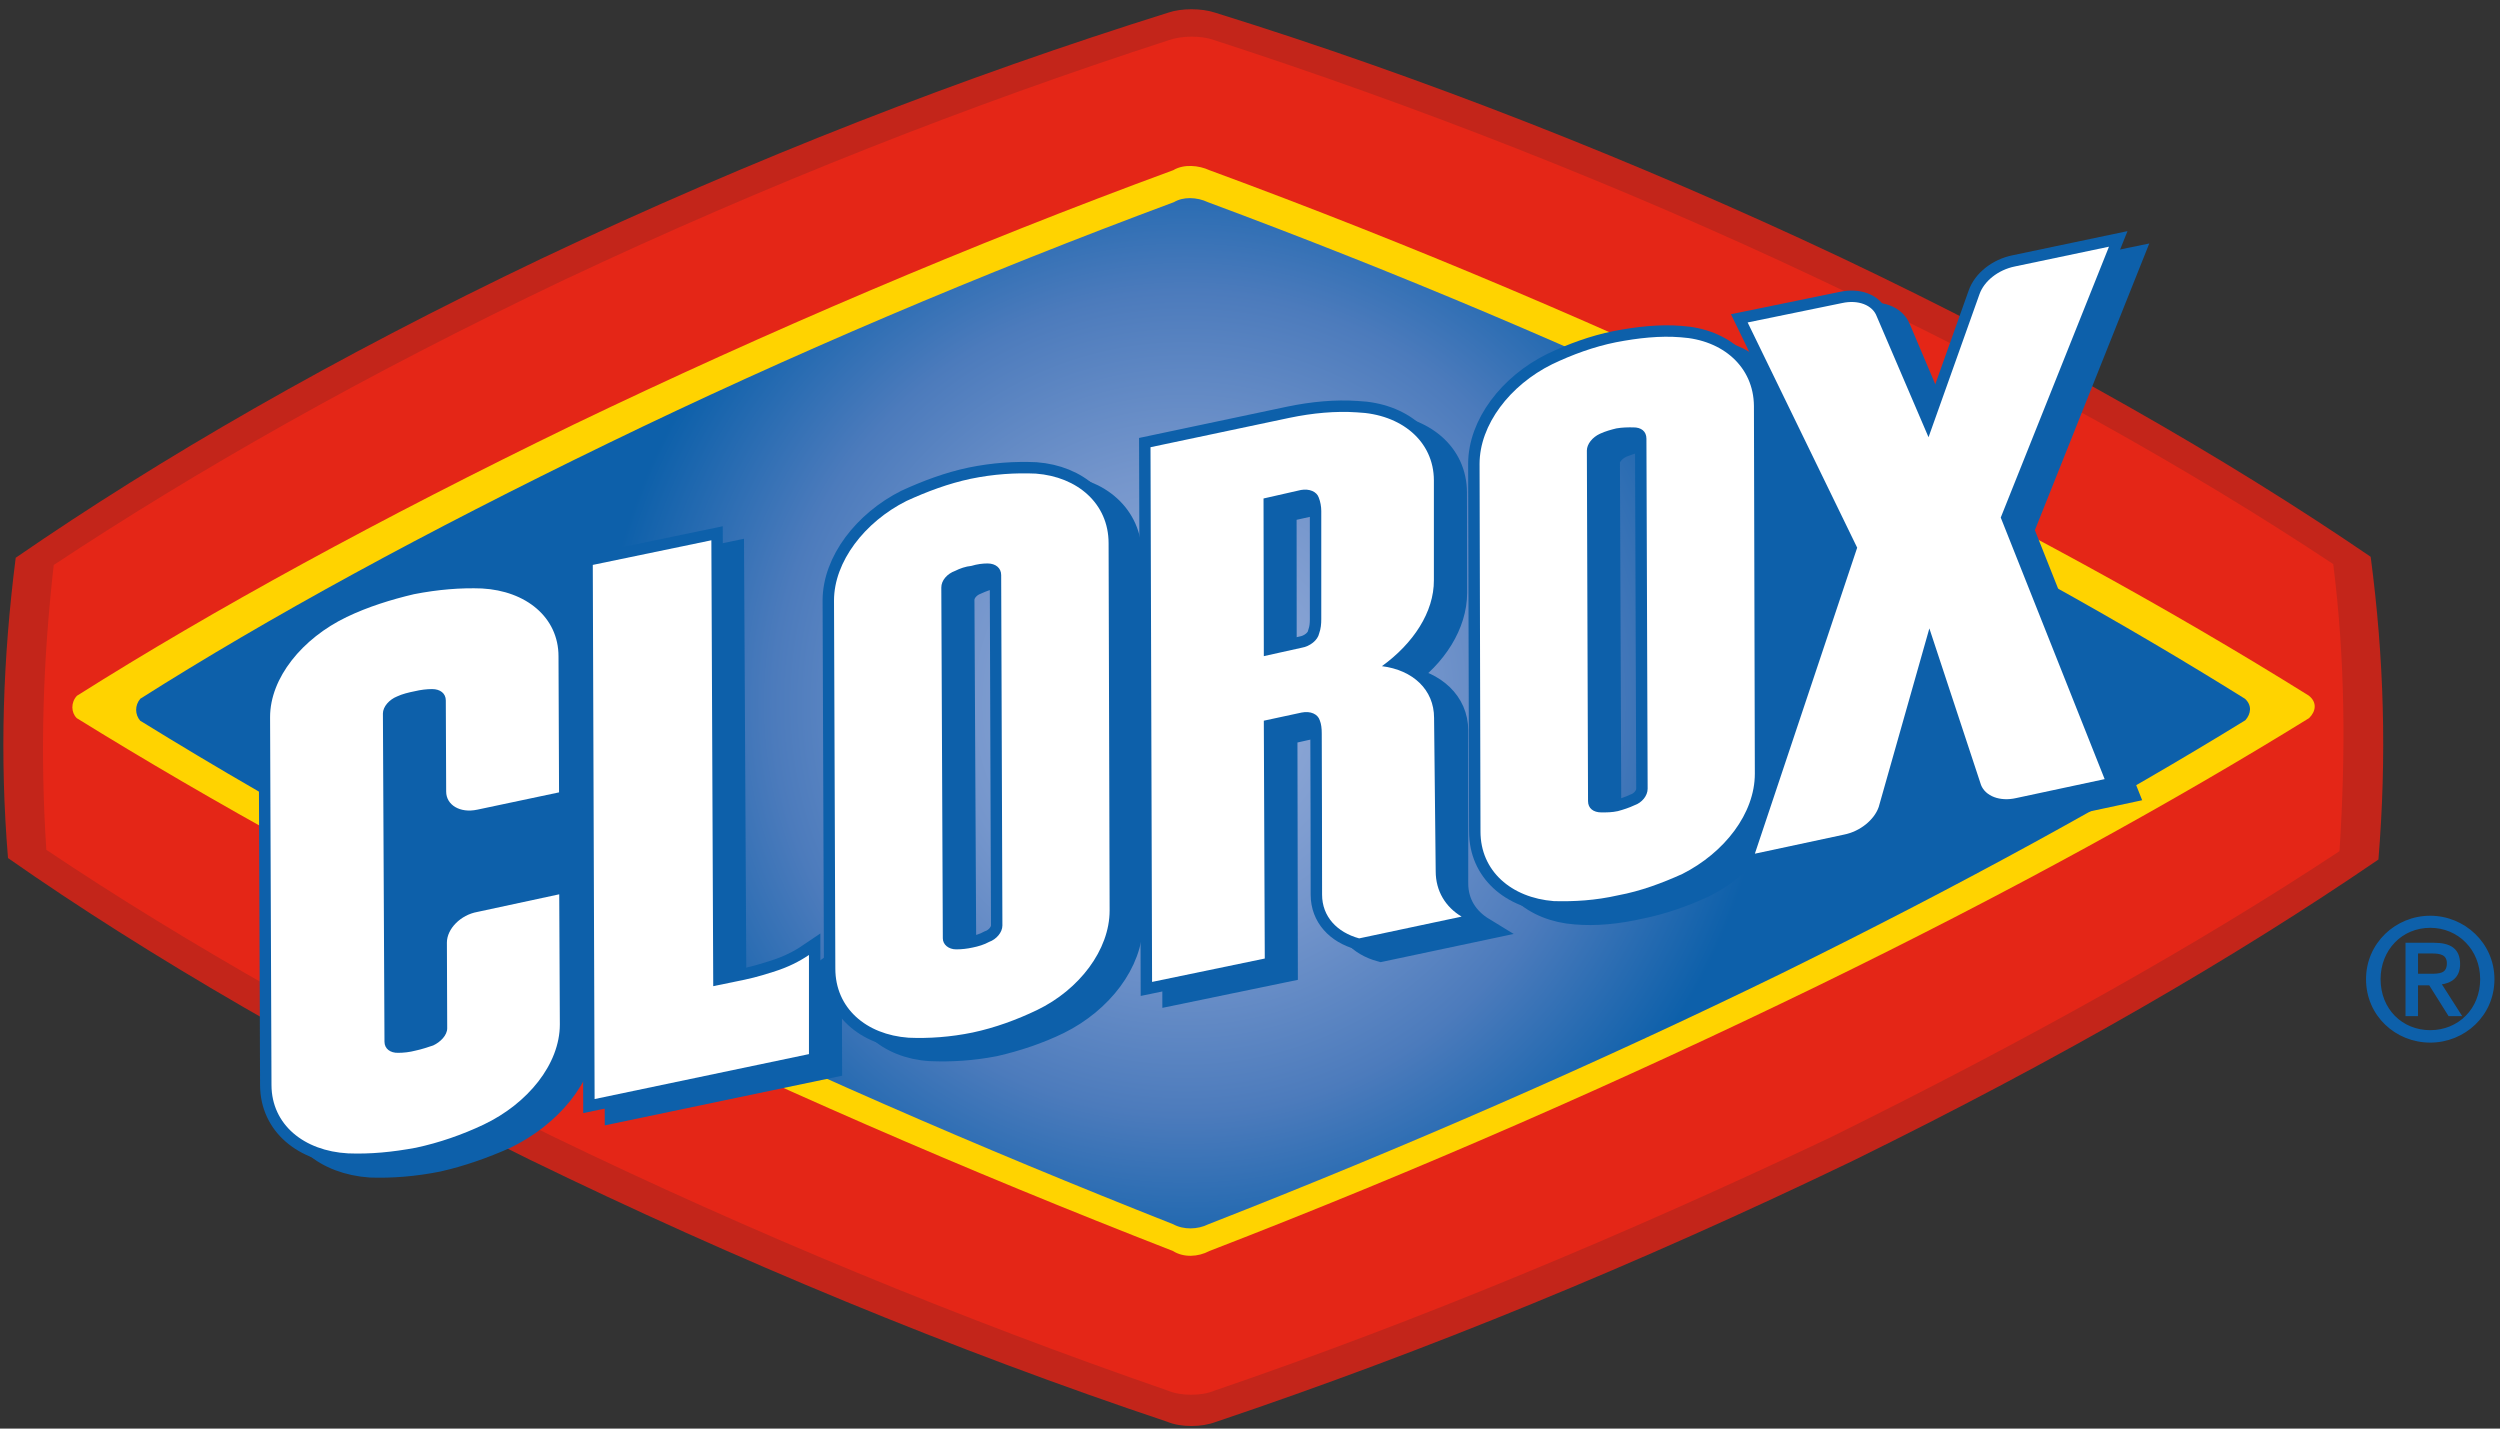
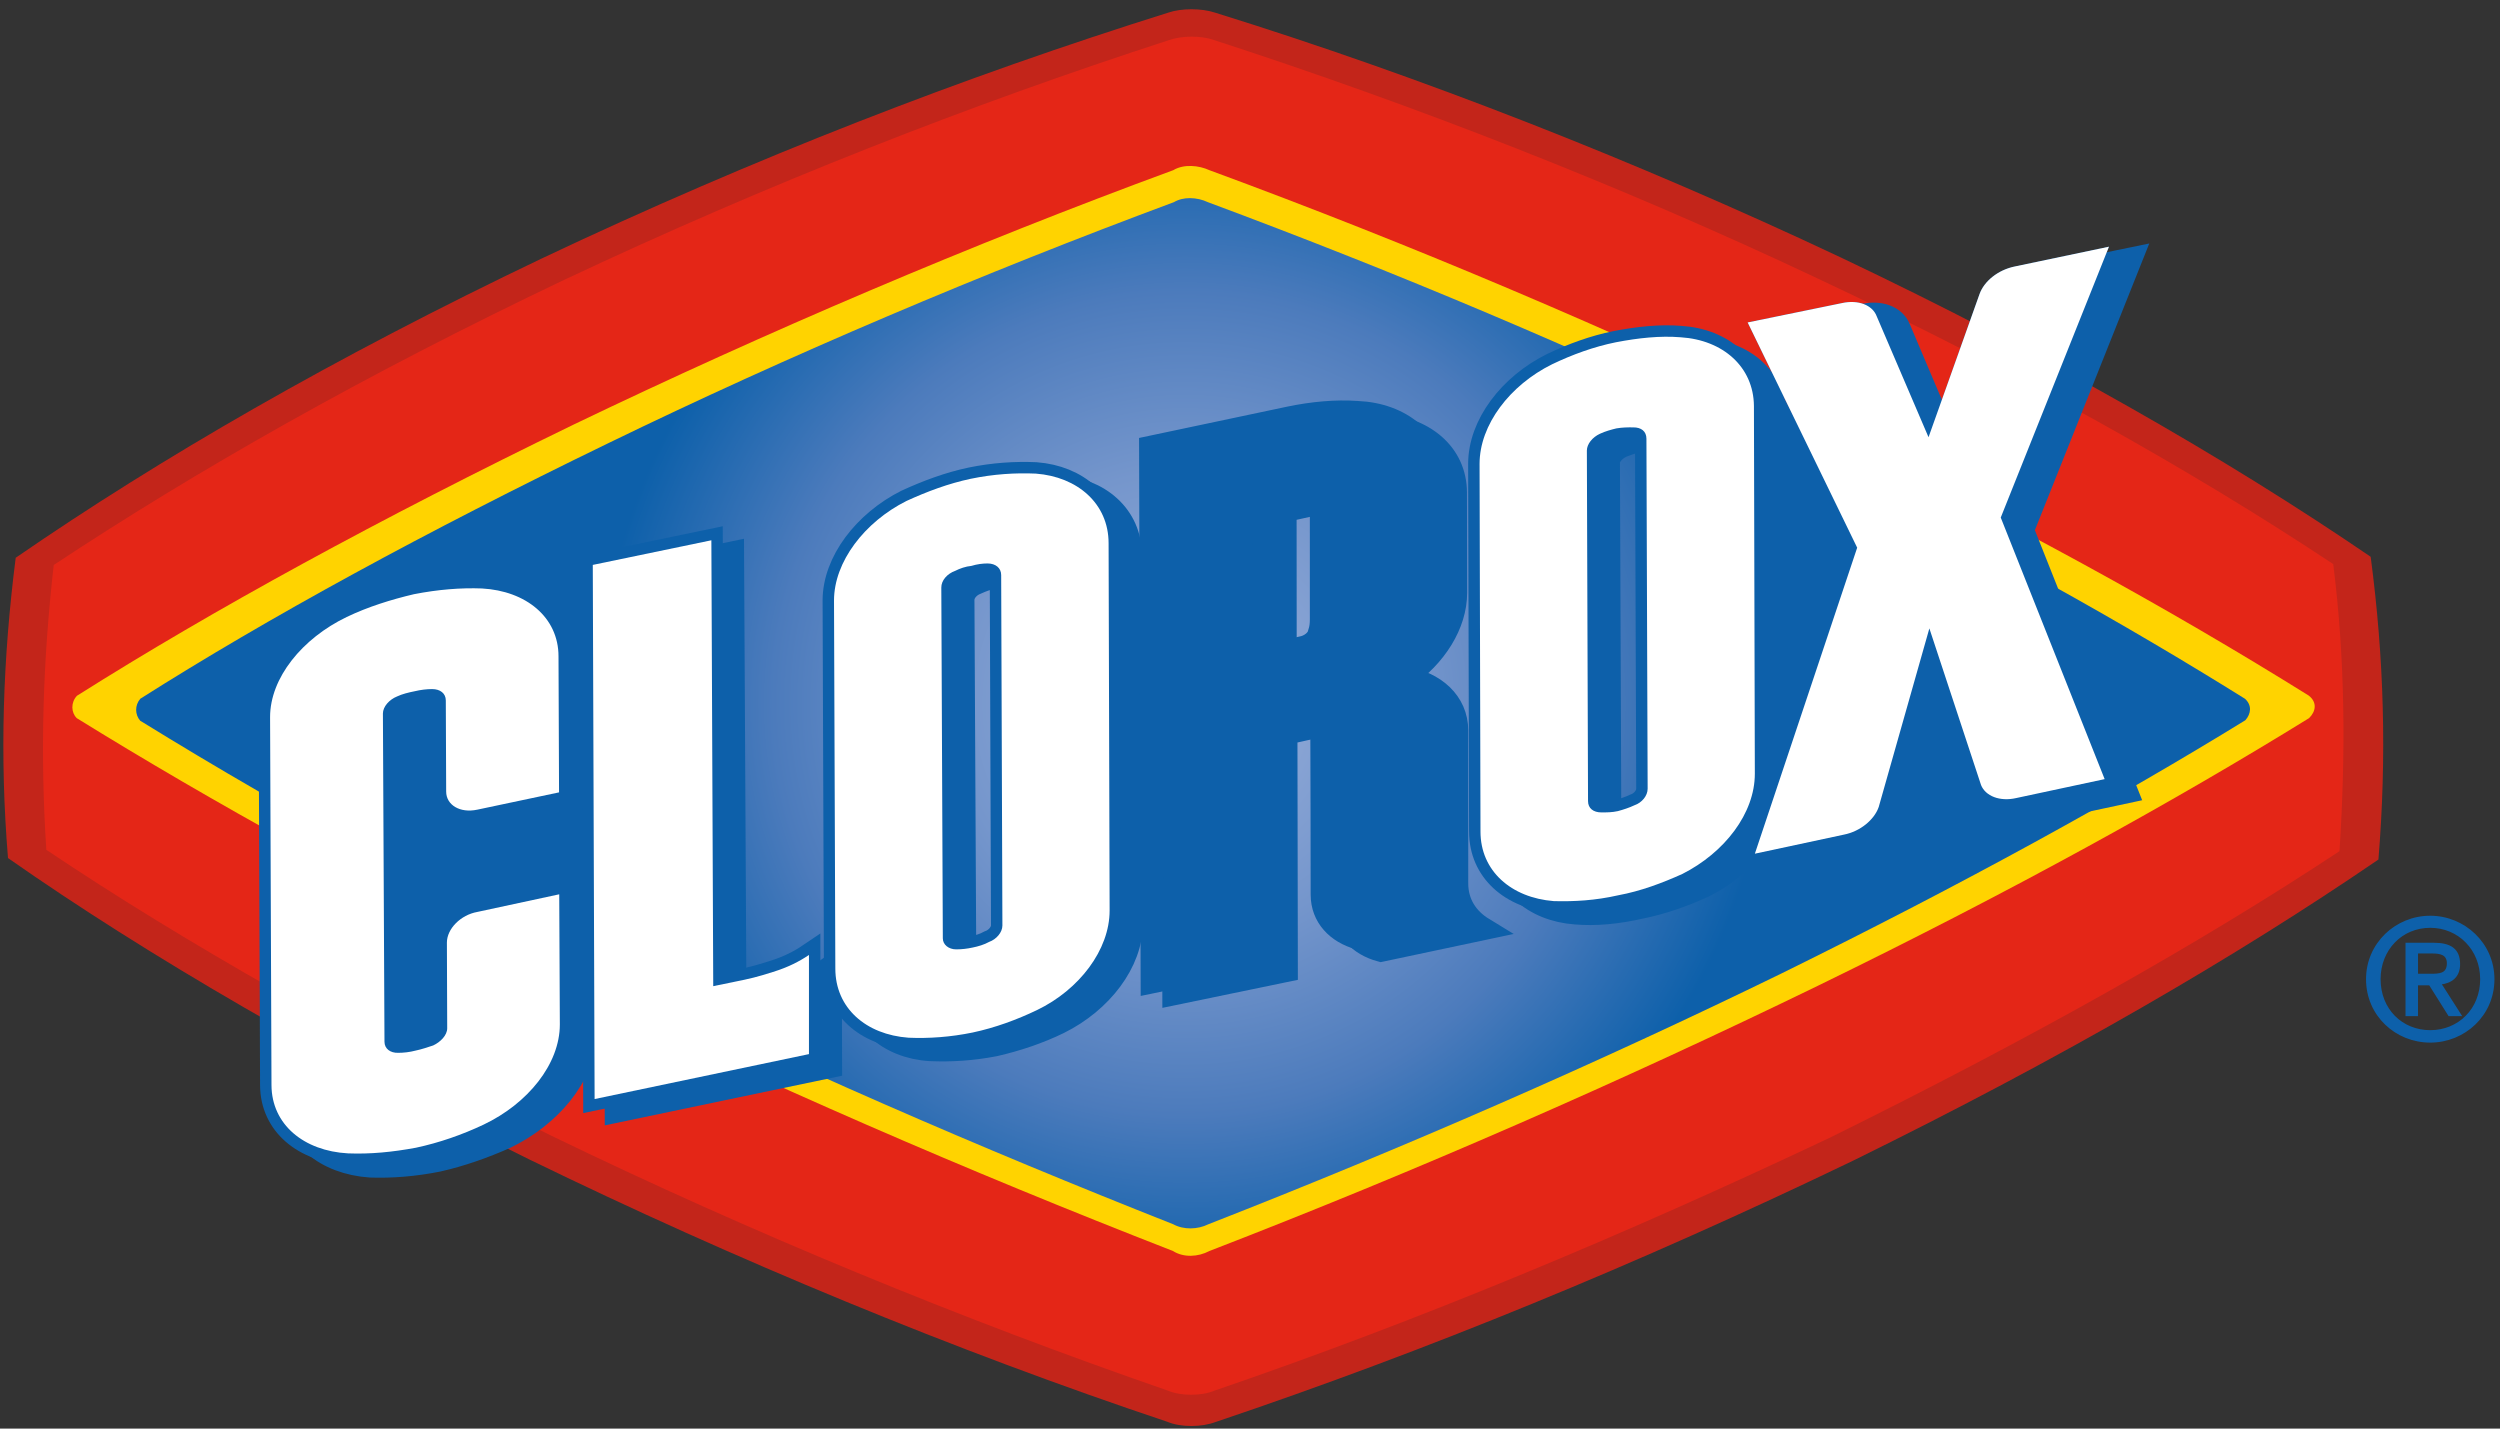
<svg xmlns="http://www.w3.org/2000/svg" xmlns:xlink="http://www.w3.org/1999/xlink" version="1.1" id="Capa_1" x="0px" y="0px" width="1422.894px" height="813.082px" viewBox="158.5 117.832 1422.894 813.082" xml:space="preserve">
  <rect x="158.5" y="117.832" width="1422.894" height="813.082" fill="#333333" stroke="none" />
  <g>
    <g>
      <defs>
        <rect id="SVGID_1_" x="0" width="1676" height="1089.109" />
      </defs>
      <clipPath id="SVGID_2_">
        <use xlink:href="#SVGID_1_" overflow="visible" />
      </clipPath>
      <path clip-path="url(#SVGID_2_)" fill="#C3251A" d="M1507.785,434.734c-82.174-56.16-184.187-114.602-301.871-170.507    c-117.1-55.197-238.998-102.879-355.86-139.202c-7.732-2.572-19.122-2.572-26.651,0    c-116.206,36.437-235.34,82.526-356.339,139.817c-118.655,56.616-217.638,113.941-299.629,170.447    c-7.278,57.404-9.18,112.635-4.384,170.908c78.509,54.969,178.863,113.426,296.482,171.43    c117.55,57.263,242.139,108.854,363.18,149.363c8.046,3.377,19.814,3.162,27.723,0.158    c119.066-40.086,240.557-89.859,362.865-148.762c119.558-58.765,217.837-115.923,298.896-171.351    C1516.975,548.485,1515.459,492.754,1507.785,434.734" />
    </g>
    <g>
      <defs>
        <rect id="SVGID_3_" x="0" width="1676" height="1089.109" />
      </defs>
      <clipPath id="SVGID_4_">
        <use xlink:href="#SVGID_3_" overflow="visible" />
      </clipPath>
      <path clip-path="url(#SVGID_4_)" fill="#E42617" d="M1486.485,438.896c-80.717-53.568-179.383-108.943-292.894-162.299    c-113.035-53.454-230.752-99.176-344.162-135.983c-7.108-2.585-18.322-2.585-25.891,0.139    c-112.957,36.668-227.922,81.706-344.115,136.44c-114.416,54.506-209.461,108.711-290.34,162.2    c-6.146,54.487-7.845,106.463-4.217,162.118c77.577,52.056,173.994,106.944,287.613,162.804    C585.712,819.202,705.403,868.55,823.127,909.29c7.419,3.16,19.193,3.16,26.549,0.056    c115.963-39.698,232.372-88.168,350.406-144.037c115.06-56.853,210.272-110.396,289.964-163.025    C1493.625,546.356,1493.315,493.611,1486.485,438.896" />
    </g>
    <g>
      <defs>
        <rect id="SVGID_5_" x="0" width="1676" height="1089.109" />
      </defs>
      <clipPath id="SVGID_6_">
        <use xlink:href="#SVGID_5_" overflow="visible" />
      </clipPath>
      <path clip-path="url(#SVGID_6_)" fill="#FFD300" d="M202.164,526.561c-3.209-3.181-3.45-8.936,0.136-12.73    c77.41-48.891,172.026-100.618,282.3-154.167c109.783-52.739,225.982-102.417,341.673-144.974c6.038-3.628,14.629-2.744,20.566,0    c114.724,42.25,227.718,90.16,341.919,144.78c112.266,53.743,204.923,105.088,283.809,154.281    c4.936,3.875,3.973,9.095,0.146,12.811c-76.168,47.068-168.992,98.471-279.703,152.398    c-110.58,53.78-227.825,105.186-346.17,150.887c-6.412,3.42-14.699,3.854-20.743,0    c-117.202-45.662-232.442-95.625-345.715-150.887C368.497,623.839,278.595,573.837,202.164,526.561" />
    </g>
  </g>
  <g>
    <g>
      <defs>
        <path id="SVGID_7_" d="M826.644,232.89c-109.121,40.581-218.627,87-322.057,137.249     c-104.05,50.476-193.396,99.191-266.24,145.391c-3.174,3.741-3.08,8.996-0.069,12.491c42.73,26.388,90.001,53.895,143.475,82.644     l-0.175,107.27c0,5.077,36.941,1.688,36.941-10.855l1.036-43.308c1.52-14.307,5.321-21.785,16.264-24.589     c20.913,10.552,42.291,21.369,64.661,32.487c107.021,52.324,215.728,99.475,325.792,142.963c5.868,3.226,13.914,3.029,19.951,0     c111.408-43.568,222.015-91.898,326.167-142.729c104.3-51.366,192.096-99.849,264.075-144.153     c3.213-3.646,3.897-8.479-0.241-12.221c-68.456-42.706-147.62-87.242-241.809-133.294c-1.1-0.402-29.444-55.082-29.444-55.082     l3.662,42.693c-1.554-0.84-3.111-1.534-4.419-2.012c-106.058-50.977-211.563-95.242-318.267-134.945     c-2.999-1.434-6.622-2.295-10.207-2.295C832.519,230.595,829.325,231.291,826.644,232.89" />
      </defs>
      <clipPath id="SVGID_8_">
        <use xlink:href="#SVGID_7_" overflow="visible" />
      </clipPath>
      <radialGradient id="SVGID_9_" cx="539.309" cy="-124.385" r="1" gradientTransform="matrix(446.867 0 0 446.867 -240168.094 56101.363)" gradientUnits="userSpaceOnUse">
        <stop offset="0" style="stop-color:#95AED9" />
        <stop offset="0.113" style="stop-color:#8DA7D6" />
        <stop offset="0.294" style="stop-color:#7596CC" />
        <stop offset="0.521" style="stop-color:#4C7BBC" />
        <stop offset="0.742" style="stop-color:#0D60AA" />
        <stop offset="1" style="stop-color:#0D60AA" />
      </radialGradient>
      <rect x="235.173" y="230.595" clip-path="url(#SVGID_8_)" fill="url(#SVGID_9_)" width="1205.189" height="587.263" />
    </g>
  </g>
  <g>
    <g>
      <defs>
        <polyline id="SVGID_10_" points="1676,1089.109 0,1089.109 0,0 1676,0    " />
      </defs>
      <clipPath id="SVGID_11_">
        <use xlink:href="#SVGID_10_" overflow="visible" />
      </clipPath>
      <path clip-path="url(#SVGID_11_)" fill="#0D60AA" d="M425.25,710.302c0,3.582-3.241,7.631-7.733,9.32    c-3.104,1.616-6.491,2.604-9.7,3.389c-3.902,0.754-7.107,1.257-10.216,1.257c-4.563,0.149-8.151-2.655-8.151-6.486l-0.275-186.902    c0-3.802,3.487-7.885,7.834-9.665c3.01-1.191,6.387-2.398,9.666-3.321c3.836-0.303,7.01-0.918,10.327-0.689    c4.313-0.229,7.875,2.262,7.875,6.177v51.823c0,7.746,7.938,12.389,17.807,10.319l46.604-9.979l-0.41-77.08    c-0.067-22.305-18.333-37.381-43.568-38.859c-12.149-0.323-25.201,0.595-38.635,3.627c-13.29,2.993-26.304,7.176-38.667,12.737    c-25.094,11.946-43.324,34.828-43.115,57.308l0.308,209.071c0,22.396,18.643,37.381,44.056,39.197    c12.044,0.406,24.857-0.551,38.562-3.293c13.258-3.01,26.063-7.578,38.214-12.945c25.239-12.145,44.917-35.182,44.917-57.649    l-0.212-73.839l-48.053,9.889c-9.773,1.882-17.433,9.98-17.433,17.646V710.302z" />
    </g>
    <g>
      <defs>
        <polyline id="SVGID_12_" points="1676,1089.109 0,1089.109 0,0 1676,0    " />
      </defs>
      <clipPath id="SVGID_13_">
        <use xlink:href="#SVGID_12_" overflow="visible" />
      </clipPath>
      <path clip-path="url(#SVGID_13_)" fill="none" stroke="#0D60AA" stroke-width="13" d="M425.25,710.302    c0,3.582-3.241,7.631-7.733,9.32c-3.104,1.616-6.491,2.604-9.7,3.389c-3.902,0.754-7.107,1.257-10.216,1.257    c-4.563,0.149-8.151-2.655-8.151-6.486l-0.275-186.902c0-3.802,3.487-7.885,7.834-9.665c3.01-1.191,6.387-2.398,9.666-3.321    c3.836-0.303,7.01-0.918,10.327-0.689c4.313-0.229,7.875,2.262,7.875,6.177v51.823c0,7.746,7.938,12.389,17.807,10.319    l46.604-9.979l-0.41-77.08c-0.067-22.305-18.333-37.381-43.568-38.859c-12.149-0.323-25.201,0.595-38.635,3.627    c-13.29,2.993-26.304,7.176-38.667,12.737c-25.094,11.946-43.324,34.828-43.115,57.308l0.308,209.071    c0,22.396,18.643,37.381,44.056,39.197c12.044,0.406,24.857-0.551,38.562-3.293c13.258-3.01,26.063-7.578,38.214-12.945    c25.239-12.145,44.917-35.182,44.917-57.649l-0.212-73.839l-48.053,9.889c-9.773,1.882-17.433,9.98-17.433,17.646V710.302z" />
    </g>
    <g>
      <defs>
        <polyline id="SVGID_14_" points="1676,1089.109 0,1089.109 0,0 1676,0    " />
      </defs>
      <clipPath id="SVGID_15_">
        <use xlink:href="#SVGID_14_" overflow="visible" />
      </clipPath>
      <path clip-path="url(#SVGID_15_)" fill="#0D60AA" d="M413.031,703.048c0,4.029-3.836,7.869-7.979,9.806    c-3.136,1.03-6.665,2.241-10.039,2.934c-3.32,0.883-6.874,1.264-9.812,1.264c-4.59,0.154-7.872-2.342-7.872-6.311l-0.893-186.783    c0-3.936,3.627-7.964,8.078-9.748c2.933-1.378,6.386-2.227,10.01-2.952c3.488-0.843,6.906-1.229,9.941-1.229    c4.529,0,7.771,2.4,7.771,6.483l0.209,51.861c0,7.594,7.865,12.428,17.74,10.283l46.504-9.839l-0.307-77.43    c0-22.21-18.473-37.248-43.568-38.626c-12.082-0.462-24.997,0.59-38.701,3.261c-13.014,3.066-26.277,7.21-38.256,12.966    c-25.336,12.158-43.634,34.672-43.634,56.958l0.799,209.498c0.095,22.458,18.43,37.457,43.564,38.837    c12.668,0.495,25.165-0.711,38.667-3.219c13.32-2.853,26.368-7.4,38.521-13.16c25.105-11.941,43.365-34.392,43.365-56.998    l-0.345-74.074l-46.609,10.035c-9.453,1.686-17.328,9.566-17.328,17.469L413.031,703.048z" />
    </g>
    <g>
      <defs>
        <polyline id="SVGID_16_" points="1676,1089.109 0,1089.109 0,0 1676,0    " />
      </defs>
      <clipPath id="SVGID_17_">
        <use xlink:href="#SVGID_16_" overflow="visible" />
      </clipPath>
      <path clip-path="url(#SVGID_17_)" fill="none" stroke="#0D60AA" stroke-width="13" d="M413.031,703.048    c0,4.029-3.836,7.869-7.979,9.806c-3.136,1.03-6.665,2.241-10.039,2.934c-3.32,0.883-6.874,1.264-9.812,1.264    c-4.59,0.154-7.872-2.342-7.872-6.311l-0.893-186.783c0-3.936,3.627-7.964,8.078-9.748c2.933-1.378,6.386-2.227,10.01-2.952    c3.488-0.843,6.906-1.229,9.941-1.229c4.529,0,7.771,2.4,7.771,6.483l0.209,51.861c0,7.594,7.865,12.428,17.74,10.283    l46.504-9.839l-0.307-77.43c0-22.21-18.473-37.248-43.568-38.626c-12.082-0.462-24.997,0.59-38.701,3.261    c-13.014,3.066-26.277,7.21-38.256,12.966c-25.336,12.158-43.634,34.672-43.634,56.958l0.799,209.498    c0.095,22.458,18.43,37.457,43.564,38.837c12.668,0.495,25.165-0.711,38.667-3.219c13.32-2.853,26.368-7.4,38.521-13.16    c25.105-11.941,43.365-34.392,43.365-56.998l-0.345-74.074l-46.609,10.035c-9.453,1.686-17.328,9.566-17.328,17.469    L413.031,703.048z" />
    </g>
    <g>
      <defs>
        <polyline id="SVGID_18_" points="1676,1089.109 0,1089.109 0,0 1676,0    " />
      </defs>
      <clipPath id="SVGID_19_">
        <use xlink:href="#SVGID_18_" overflow="visible" />
      </clipPath>
      <path clip-path="url(#SVGID_19_)" fill="#FFFFFF" d="M413.031,703.048c0,4.029-3.836,7.869-7.979,9.806    c-3.136,1.03-6.665,2.241-10.039,2.934c-3.32,0.883-6.874,1.264-9.812,1.264c-4.59,0.154-7.872-2.342-7.872-6.311l-0.893-186.783    c0-3.936,3.627-7.964,8.078-9.748c2.933-1.378,6.386-2.227,10.01-2.952c3.488-0.843,6.906-1.229,9.941-1.229    c4.529,0,7.771,2.4,7.771,6.483l0.209,51.861c0,7.594,7.865,12.428,17.74,10.283l46.504-9.839l-0.307-77.43    c0-22.21-18.473-37.248-43.568-38.626c-12.082-0.462-24.997,0.59-38.701,3.261c-13.014,3.066-26.277,7.21-38.256,12.966    c-25.336,12.158-43.634,34.672-43.634,56.958l0.799,209.498c0.095,22.458,18.43,37.457,43.564,38.837    c12.668,0.495,25.165-0.711,38.667-3.219c13.32-2.853,26.368-7.4,38.521-13.16c25.105-11.941,43.365-34.392,43.365-56.998    l-0.345-74.074l-46.609,10.035c-9.453,1.686-17.328,9.566-17.328,17.469L413.031,703.048z" />
    </g>
    <g>
      <defs>
-         <polyline id="SVGID_20_" points="1676,1089.109 0,1089.109 0,0 1676,0    " />
-       </defs>
+         </defs>
      <clipPath id="SVGID_21_">
        <use xlink:href="#SVGID_20_" overflow="visible" />
      </clipPath>
      <path clip-path="url(#SVGID_21_)" fill="#0D60AA" d="M631.11,668.333c-5.043,3.57-11.325,6.945-20.781,9.978    c-8.496,2.838-12.877,3.565-21.298,5.176l-12.186,2.957l-1.354-253.993l-66.898,13.846l0.586,304.056l122.104-25.553    L631.11,668.333z" />
    </g>
    <g>
      <defs>
        <polyline id="SVGID_22_" points="1676,1089.109 0,1089.109 0,0 1676,0    " />
      </defs>
      <clipPath id="SVGID_23_">
        <use xlink:href="#SVGID_22_" overflow="visible" />
      </clipPath>
      <path clip-path="url(#SVGID_23_)" fill="none" stroke="#0D60AA" stroke-width="13" d="M631.11,668.333    c-5.043,3.57-11.325,6.945-20.781,9.978c-8.496,2.838-12.877,3.565-21.298,5.176l-12.186,2.957l-1.354-253.993l-66.898,13.846    l0.586,304.056l122.104-25.553L631.11,668.333z" />
    </g>
    <g>
      <defs>
        <polyline id="SVGID_24_" points="1676,1089.109 0,1089.109 0,0 1676,0    " />
      </defs>
      <clipPath id="SVGID_25_">
        <use xlink:href="#SVGID_24_" overflow="visible" />
      </clipPath>
      <path clip-path="url(#SVGID_25_)" fill="#0D60AA" d="M618.924,661.354c-5.354,3.622-11.767,6.979-20.543,9.688    c-8.805,2.818-13.119,3.854-22.163,5.656l-11.775,2.418l-1.063-253.78l-67.492,14.017l1.037,304.012l122-25.582V661.354    L618.924,661.354z" />
    </g>
    <g>
      <defs>
        <polyline id="SVGID_26_" points="1676,1089.109 0,1089.109 0,0 1676,0    " />
      </defs>
      <clipPath id="SVGID_27_">
        <use xlink:href="#SVGID_26_" overflow="visible" />
      </clipPath>
      <path clip-path="url(#SVGID_27_)" fill="none" stroke="#0D60AA" stroke-width="13" d="M618.924,661.354    c-5.354,3.622-11.767,6.979-20.543,9.688c-8.805,2.818-13.119,3.854-22.163,5.656l-11.775,2.418l-1.063-253.78l-67.492,14.017    l1.037,304.012l122-25.582V661.354L618.924,661.354z" />
    </g>
    <g>
      <defs>
        <polyline id="SVGID_28_" points="1676,1089.109 0,1089.109 0,0 1676,0    " />
      </defs>
      <clipPath id="SVGID_29_">
        <use xlink:href="#SVGID_28_" overflow="visible" />
      </clipPath>
      <path clip-path="url(#SVGID_29_)" fill="#FFFFFF" d="M618.924,661.354c-5.354,3.622-11.767,6.979-20.543,9.688    c-8.805,2.818-13.119,3.854-22.163,5.656l-11.775,2.418l-1.063-253.78l-67.492,14.017l1.037,304.012l122-25.582V661.354    L618.924,661.354z" />
    </g>
    <g>
      <defs>
        <polyline id="SVGID_30_" points="1676,1089.109 0,1089.109 0,0 1676,0    " />
      </defs>
      <clipPath id="SVGID_31_">
        <use xlink:href="#SVGID_30_" overflow="visible" />
      </clipPath>
      <path clip-path="url(#SVGID_31_)" fill="#0D60AA" d="M802.518,643.324c0,22.195-17.221,44.652-41.388,56.618    c-11.434,5.562-23.794,9.728-36.597,12.663c-12.943,2.489-24.959,3.182-36.595,2.684c-24.031-1.457-41.568-17.109-41.568-39.127    l-0.548-209.363c0-22.419,17.183-44.688,41.321-56.559c11.392-5.852,23.889-9.915,36.491-12.621    c12.877-2.936,25.066-3.795,36.524-3.05c24.099,1.577,41.771,16.955,41.771,39.281L802.518,643.324 M740.585,452.3    c0-4.064-3.038-6.754-7.46-6.754c-2.522,0-6.079,0.69-9.282,0.925c-3.425,0.729-6.386,1.765-9.6,3.244    c-4.381,1.666-7.635,5.502-7.635,9.567l1.011,199.485c0,3.793,2.962,6.5,7.383,6.5c2.933,0,6.318-0.291,9.492-1    c3.108-0.841,6.216-1.707,9.6-2.914c4.248-2.034,7.593-5.906,7.593-9.438L740.585,452.3z" />
    </g>
    <g>
      <defs>
        <polyline id="SVGID_32_" points="1676,1089.109 0,1089.109 0,0 1676,0    " />
      </defs>
      <clipPath id="SVGID_33_">
        <use xlink:href="#SVGID_32_" overflow="visible" />
      </clipPath>
      <path clip-path="url(#SVGID_33_)" fill="none" stroke="#0D60AA" stroke-width="13" d="M802.518,643.324    c0,22.195-17.221,44.652-41.388,56.618c-11.434,5.562-23.794,9.728-36.597,12.663c-12.943,2.489-24.959,3.182-36.595,2.684    c-24.031-1.457-41.568-17.109-41.568-39.127l-0.548-209.363c0-22.419,17.183-44.688,41.321-56.559    c11.392-5.852,23.889-9.915,36.491-12.621c12.877-2.936,25.066-3.795,36.524-3.05c24.099,1.577,41.771,16.955,41.771,39.281    L802.518,643.324 M740.585,452.3c0-4.064-3.038-6.754-7.46-6.754c-2.522,0-6.079,0.69-9.282,0.925    c-3.425,0.729-6.386,1.765-9.6,3.244c-4.381,1.666-7.635,5.502-7.635,9.567l1.011,199.485c0,3.793,2.962,6.5,7.383,6.5    c2.933,0,6.318-0.291,9.492-1c3.108-0.841,6.216-1.707,9.6-2.914c4.248-2.034,7.593-5.906,7.593-9.438L740.585,452.3z" />
    </g>
    <g>
      <defs>
        <polyline id="SVGID_34_" points="1676,1089.109 0,1089.109 0,0 1676,0    " />
      </defs>
      <clipPath id="SVGID_35_">
        <use xlink:href="#SVGID_34_" overflow="visible" />
      </clipPath>
      <path clip-path="url(#SVGID_35_)" fill="#0D60AA" d="M790.048,636.077c0,22.364-17.263,45.071-41.348,56.653    c-11.366,5.448-23.688,10.015-36.636,12.772c-12.491,2.575-24.921,3.456-36.459,2.952c-24.3-1.761-41.667-16.952-41.667-39.334    l-0.754-209.516c0-22.033,17.392-44.688,41.252-56.651c11.633-5.335,23.955-9.954,36.595-12.624    c12.944-2.664,25.268-3.454,37.074-2.934c23.581,1.803,41.359,16.993,41.359,39.627L790.048,636.077 M728.328,445.125    c0-3.985-3.143-6.596-7.735-6.596c-2.794,0-5.899,0.368-9.285,1.4c-3.076,0.253-6.558,1.479-9.185,2.819    c-4.555,1.631-7.94,5.487-7.871,9.551l0.858,199.617c0,3.53,3.281,6.255,7.568,6.255c3.171,0,6.215-0.341,9.386-1.035    c3.111-0.61,6.697-1.688,9.389-3.205c4.183-1.474,7.568-5.465,7.568-9.34L728.328,445.125z" />
    </g>
    <g>
      <defs>
        <polyline id="SVGID_36_" points="1676,1089.109 0,1089.109 0,0 1676,0    " />
      </defs>
      <clipPath id="SVGID_37_">
        <use xlink:href="#SVGID_36_" overflow="visible" />
      </clipPath>
      <path clip-path="url(#SVGID_37_)" fill="none" stroke="#0D60AA" stroke-width="13" d="M790.048,636.077    c0,22.364-17.263,45.071-41.348,56.653c-11.366,5.448-23.688,10.015-36.636,12.772c-12.491,2.575-24.921,3.456-36.459,2.952    c-24.3-1.761-41.667-16.952-41.667-39.334l-0.754-209.516c0-22.033,17.392-44.688,41.252-56.651    c11.633-5.335,23.955-9.954,36.595-12.624c12.944-2.664,25.268-3.454,37.074-2.934c23.581,1.803,41.359,16.993,41.359,39.627    L790.048,636.077 M728.328,445.125c0-3.985-3.143-6.596-7.735-6.596c-2.794,0-5.899,0.368-9.285,1.4    c-3.076,0.253-6.558,1.479-9.185,2.819c-4.555,1.631-7.94,5.487-7.871,9.551l0.858,199.617c0,3.53,3.281,6.255,7.568,6.255    c3.171,0,6.215-0.341,9.386-1.035c3.111-0.61,6.697-1.688,9.389-3.205c4.183-1.474,7.568-5.465,7.568-9.34L728.328,445.125z" />
    </g>
    <g>
      <defs>
        <polyline id="SVGID_38_" points="1676,1089.109 0,1089.109 0,0 1676,0    " />
      </defs>
      <clipPath id="SVGID_39_">
        <use xlink:href="#SVGID_38_" overflow="visible" />
      </clipPath>
      <path clip-path="url(#SVGID_39_)" fill="#FFFFFF" d="M790.048,636.077c0,22.364-17.263,45.071-41.348,56.653    c-11.366,5.448-23.688,10.015-36.636,12.772c-12.491,2.575-24.921,3.456-36.459,2.952c-24.3-1.761-41.667-16.952-41.667-39.334    l-0.754-209.516c0-22.033,17.392-44.688,41.252-56.651c11.633-5.335,23.955-9.954,36.595-12.624    c12.944-2.664,25.268-3.454,37.074-2.934c23.581,1.803,41.359,16.993,41.359,39.627L790.048,636.077 M728.328,445.125    c0-3.985-3.143-6.596-7.735-6.596c-2.794,0-5.899,0.368-9.285,1.4c-3.076,0.253-6.558,1.479-9.185,2.819    c-4.555,1.631-7.94,5.487-7.871,9.551l0.858,199.617c0,3.53,3.281,6.255,7.568,6.255c3.171,0,6.215-0.341,9.386-1.035    c3.111-0.61,6.697-1.688,9.389-3.205c4.183-1.474,7.568-5.465,7.568-9.34L728.328,445.125z" />
    </g>
    <g>
      <defs>
        <polyline id="SVGID_40_" points="1676,1089.109 0,1089.109 0,0 1676,0    " />
      </defs>
      <clipPath id="SVGID_41_">
        <use xlink:href="#SVGID_40_" overflow="visible" />
      </clipPath>
      <path clip-path="url(#SVGID_41_)" fill="#0D60AA" d="M1169.906,565.303c0,22.288-17.433,44.784-41.358,56.774    c-11.463,5.309-23.994,9.78-36.559,12.271c-13.223,2.99-25.333,4.104-36.592,3.165c-24.206-1.744-41.601-17.091-41.601-39.183    l-0.482-209.212c-0.167-22.435,17.013-45.142,41.006-56.999c11.398-5.484,23.724-9.973,36.569-12.424    c12.734-2.839,24.853-3.802,36.699-2.839c24.019,1.419,41.218,16.704,41.351,38.99L1169.906,565.303 M1108.003,374.282    c0-3.646-2.857-6.447-7.595-6.447c-2.937,0-5.958,0.13-9.418,0.84c-3.277,0.883-6.561,1.961-9.356,3.091    c-4.354,2.069-7.632,5.697-7.632,9.498l0.764,199.574c0,3.951,3.111,6.274,7.283,6.274c3.212,0,6.277,0,9.665-0.634    c3.274-0.956,6.56-2.069,9.123-3.262c4.855-1.767,7.828-5.69,7.828-9.434L1108.003,374.282z" />
    </g>
    <g>
      <defs>
        <polyline id="SVGID_42_" points="1676,1089.109 0,1089.109 0,0 1676,0    " />
      </defs>
      <clipPath id="SVGID_43_">
        <use xlink:href="#SVGID_42_" overflow="visible" />
      </clipPath>
      <path clip-path="url(#SVGID_43_)" fill="none" stroke="#0D60AA" stroke-width="13" d="M1169.906,565.303    c0,22.288-17.433,44.784-41.358,56.774c-11.463,5.309-23.994,9.78-36.559,12.271c-13.223,2.99-25.333,4.104-36.592,3.165    c-24.206-1.744-41.601-17.091-41.601-39.183l-0.482-209.212c-0.167-22.435,17.013-45.142,41.006-56.999    c11.398-5.484,23.724-9.973,36.569-12.424c12.734-2.839,24.853-3.802,36.699-2.839c24.019,1.419,41.218,16.704,41.351,38.99    L1169.906,565.303 M1108.003,374.282c0-3.646-2.857-6.447-7.595-6.447c-2.937,0-5.958,0.13-9.418,0.84    c-3.277,0.883-6.561,1.961-9.356,3.091c-4.354,2.069-7.632,5.697-7.632,9.498l0.764,199.574c0,3.951,3.111,6.274,7.283,6.274    c3.212,0,6.277,0,9.665-0.634c3.274-0.956,6.56-2.069,9.123-3.262c4.855-1.767,7.828-5.69,7.828-9.434L1108.003,374.282z" />
    </g>
    <g>
      <defs>
        <polyline id="SVGID_44_" points="1676,1089.109 0,1089.109 0,0 1676,0    " />
      </defs>
      <clipPath id="SVGID_45_">
        <use xlink:href="#SVGID_44_" overflow="visible" />
      </clipPath>
      <path clip-path="url(#SVGID_45_)" fill="#0D60AA" d="M1157.279,558.208c0,22.593-17.266,44.917-41.255,57.04    c-11.472,5.176-23.728,9.783-36.5,12.139c-13.046,2.975-25.204,3.628-36.659,3.32c-24.308-1.916-41.732-17.22-41.732-39.565    l-0.522-209.308c0-22.172,17.192-44.8,41.359-56.714c11.318-5.423,23.75-9.988,36.25-12.485    c12.771-2.452,25.165-3.801,36.86-2.838c24.038,1.517,41.505,16.84,41.684,39.107L1157.279,558.208 M1095.578,367.528    c0-4.239-3.007-6.5-7.491-6.447c-3-0.053-6.279,0-9.627,0.577c-2.973,0.728-6.285,1.631-9.292,3.032    c-4.385,1.995-7.492,5.945-7.492,9.592l0.662,199.501c0,4.145,3.072,6.441,7.593,6.441c2.935,0,6.111,0,9.353-0.729    c3.146-0.84,6.597-1.97,9.532-3.371c4.145-1.402,7.45-5.354,7.45-9.363L1095.578,367.528z" />
    </g>
    <g>
      <defs>
        <polyline id="SVGID_46_" points="1676,1089.109 0,1089.109 0,0 1676,0    " />
      </defs>
      <clipPath id="SVGID_47_">
        <use xlink:href="#SVGID_46_" overflow="visible" />
      </clipPath>
      <path clip-path="url(#SVGID_47_)" fill="none" stroke="#0D60AA" stroke-width="13" d="M1157.279,558.208    c0,22.593-17.266,44.917-41.255,57.04c-11.472,5.176-23.728,9.783-36.5,12.139c-13.046,2.975-25.204,3.628-36.659,3.32    c-24.308-1.916-41.732-17.22-41.732-39.565l-0.522-209.308c0-22.172,17.192-44.8,41.359-56.714    c11.318-5.423,23.75-9.988,36.25-12.485c12.771-2.452,25.165-3.801,36.86-2.838c24.038,1.517,41.505,16.84,41.684,39.107    L1157.279,558.208 M1095.578,367.528c0-4.239-3.007-6.5-7.491-6.447c-3-0.053-6.279,0-9.627,0.577    c-2.973,0.728-6.285,1.631-9.292,3.032c-4.385,1.995-7.492,5.945-7.492,9.592l0.662,199.501c0,4.145,3.072,6.441,7.593,6.441    c2.935,0,6.111,0,9.353-0.729c3.146-0.84,6.597-1.97,9.532-3.371c4.145-1.402,7.45-5.354,7.45-9.363L1095.578,367.528z" />
    </g>
    <g>
      <defs>
        <polyline id="SVGID_48_" points="1676,1089.109 0,1089.109 0,0 1676,0    " />
      </defs>
      <clipPath id="SVGID_49_">
        <use xlink:href="#SVGID_48_" overflow="visible" />
      </clipPath>
      <path clip-path="url(#SVGID_49_)" fill="#FFFFFF" d="M1157.279,558.208c0,22.593-17.266,44.917-41.255,57.04    c-11.472,5.176-23.728,9.783-36.5,12.139c-13.046,2.975-25.204,3.628-36.659,3.32c-24.308-1.916-41.732-17.22-41.732-39.565    l-0.522-209.308c0-22.172,17.192-44.8,41.359-56.714c11.318-5.423,23.75-9.988,36.25-12.485    c12.771-2.452,25.165-3.801,36.86-2.838c24.038,1.517,41.505,16.84,41.684,39.107L1157.279,558.208 M1095.578,367.528    c0-4.239-3.007-6.5-7.491-6.447c-3-0.053-6.279,0-9.627,0.577c-2.973,0.728-6.285,1.631-9.292,3.032    c-4.385,1.995-7.492,5.945-7.492,9.592l0.662,199.501c0,4.145,3.072,6.441,7.593,6.441c2.935,0,6.111,0,9.353-0.729    c3.146-0.84,6.597-1.97,9.532-3.371c4.145-1.402,7.45-5.354,7.45-9.363L1095.578,367.528z" />
    </g>
    <g>
      <defs>
        <polyline id="SVGID_50_" points="1676,1089.109 0,1089.109 0,0 1676,0    " />
      </defs>
      <clipPath id="SVGID_51_">
        <use xlink:href="#SVGID_50_" overflow="visible" />
      </clipPath>
      <path clip-path="url(#SVGID_51_)" fill="#0D60AA" d="M1309.672,419.579l59.182,148.969l-50.553,10.818    c-9.105,1.855-16.982-1.245-19.916-7.598l-29.369-89.169l-28.831,101.348c-2.561,7.251-10.565,13.884-20.097,16.071    l-50.404,10.646l58.422-173.842l-62.489-128.33l53.474-11.24c9.73-2.182,17.645,1.077,20.325,7.445l29.321,69.138l28.786-81.566    c2.483-7.21,10.53-13.815,19.854-15.997l53.893-11.066L1309.672,419.579z" />
    </g>
    <g>
      <defs>
        <polyline id="SVGID_52_" points="1676,1089.109 0,1089.109 0,0 1676,0    " />
      </defs>
      <clipPath id="SVGID_53_">
        <use xlink:href="#SVGID_52_" overflow="visible" />
      </clipPath>
      <path clip-path="url(#SVGID_53_)" fill="none" stroke="#0D60AA" stroke-width="13" d="M1309.672,419.579l59.182,148.969    l-50.553,10.818c-9.105,1.855-16.982-1.245-19.916-7.598l-29.369-89.169l-28.831,101.348    c-2.561,7.251-10.565,13.884-20.097,16.071l-50.404,10.646l58.422-173.842l-62.489-128.33l53.474-11.24    c9.73-2.182,17.645,1.077,20.325,7.445l29.321,69.138l28.786-81.566c2.483-7.21,10.53-13.815,19.854-15.997l53.893-11.066    L1309.672,419.579z" />
    </g>
    <g>
      <defs>
        <polyline id="SVGID_54_" points="1676,1089.109 0,1089.109 0,0 1676,0    " />
      </defs>
      <clipPath id="SVGID_55_">
        <use xlink:href="#SVGID_54_" overflow="visible" />
      </clipPath>
      <path clip-path="url(#SVGID_55_)" fill="#0D60AA" d="M1297.24,412.407l59.138,148.87l-50.354,10.778    c-9.298,2.13-17.478-1.13-19.996-7.404l-29.413-89.162l-28.828,101.648c-2.518,7.271-10.528,13.904-19.809,15.727l-50.683,10.855    l58.234-174.168l-62.341-128.191l53.778-11.046c9.116-1.996,17.258,1.112,19.652,7.479l29.516,68.891l28.961-81.284    c2.584-7.479,10.563-13.964,20.231-15.918l53.51-11.24L1297.24,412.407z" />
    </g>
    <g>
      <defs>
        <polyline id="SVGID_56_" points="1676,1089.109 0,1089.109 0,0 1676,0    " />
      </defs>
      <clipPath id="SVGID_57_">
        <use xlink:href="#SVGID_56_" overflow="visible" />
      </clipPath>
-       <path clip-path="url(#SVGID_57_)" fill="none" stroke="#0D60AA" stroke-width="13" d="M1297.24,412.407l59.138,148.87    l-50.354,10.778c-9.298,2.13-17.478-1.13-19.996-7.404l-29.413-89.162l-28.828,101.648c-2.518,7.271-10.528,13.904-19.809,15.727    l-50.683,10.855l58.234-174.168l-62.341-128.191l53.778-11.046c9.116-1.996,17.258,1.112,19.652,7.479l29.516,68.891    l28.961-81.284c2.584-7.479,10.563-13.964,20.231-15.918l53.51-11.24L1297.24,412.407z" />
    </g>
    <g>
      <defs>
        <polyline id="SVGID_58_" points="1676,1089.109 0,1089.109 0,0 1676,0    " />
      </defs>
      <clipPath id="SVGID_59_">
        <use xlink:href="#SVGID_58_" overflow="visible" />
      </clipPath>
      <path clip-path="url(#SVGID_59_)" fill="#FFFFFF" d="M1297.24,412.407l59.138,148.87l-50.354,10.778    c-9.298,2.13-17.478-1.13-19.996-7.404l-29.413-89.162l-28.828,101.648c-2.518,7.271-10.528,13.904-19.809,15.727l-50.683,10.855    l58.234-174.168l-62.341-128.191l53.778-11.046c9.116-1.996,17.258,1.112,19.652,7.479l29.516,68.891l28.961-81.284    c2.584-7.479,10.563-13.964,20.231-15.918l53.51-11.24L1297.24,412.407z" />
    </g>
    <g>
      <defs>
        <polyline id="SVGID_60_" points="1676,1089.109 0,1089.109 0,0 1676,0    " />
      </defs>
      <clipPath id="SVGID_61_">
        <use xlink:href="#SVGID_60_" overflow="visible" />
      </clipPath>
      <path clip-path="url(#SVGID_61_)" fill="#0D60AA" d="M890.031,498.176l21.336-4.563c5.18-0.859,9.219-4.065,10.495-8.129    c0.583-2.884,1.273-5.661,1.273-8.308l-0.271-61.624c0-2.647-0.421-5.313-1.179-7.387c-1.318-3.241-5.354-5.271-10.388-4.426    l-21.335,4.732L890.031,498.176 M923.137,542.178c0-2.822-0.271-5.3-1.273-7.543c-1.145-3.45-5.009-5.176-10.042-4.197    l-21.374,4.793l0.234,134.986l-64.133,13.27l-0.833-304.028l78.948-16.708c13.571-2.432,26.586-3.738,38.534-3.282    c25.72,1.613,43.735,16.651,43.735,38.747l0.107,57.002c0,17.8-11.396,36.057-29.41,48.443c17.286,2.55,30.03,13.929,30.03,29.882    v86.997c0,11.492,5.805,20.276,15.022,25.893l-58.212,12.336c-12.389-3.319-20.915-12.177-20.915-24.494l-0.387-48.18    L923.137,542.178z" />
    </g>
    <g>
      <defs>
        <polyline id="SVGID_62_" points="1676,1089.109 0,1089.109 0,0 1676,0    " />
      </defs>
      <clipPath id="SVGID_63_">
        <use xlink:href="#SVGID_62_" overflow="visible" />
      </clipPath>
      <path clip-path="url(#SVGID_63_)" fill="none" stroke="#0D60AA" stroke-width="13" d="M890.031,498.176l21.336-4.563    c5.18-0.859,9.219-4.065,10.495-8.129c0.583-2.884,1.273-5.661,1.273-8.308l-0.271-61.624c0-2.647-0.421-5.313-1.179-7.387    c-1.318-3.241-5.354-5.271-10.388-4.426l-21.335,4.732L890.031,498.176 M923.137,542.178c0-2.822-0.271-5.3-1.273-7.543    c-1.145-3.45-5.009-5.176-10.042-4.197l-21.374,4.793l0.234,134.986l-64.133,13.27l-0.833-304.028l78.948-16.708    c13.571-2.432,26.586-3.738,38.534-3.282c25.72,1.613,43.735,16.651,43.735,38.747l0.107,57.002    c0,17.8-11.396,36.057-29.41,48.443c17.286,2.55,30.03,13.929,30.03,29.882v86.997c0,11.492,5.805,20.276,15.022,25.893    l-58.212,12.336c-12.389-3.319-20.915-12.177-20.915-24.494l-0.387-48.18L923.137,542.178z" />
    </g>
    <g>
      <defs>
        <polyline id="SVGID_64_" points="1676,1089.109 0,1089.109 0,0 1676,0    " />
      </defs>
      <clipPath id="SVGID_65_">
        <use xlink:href="#SVGID_64_" overflow="visible" />
      </clipPath>
      <path clip-path="url(#SVGID_65_)" fill="#0D60AA" d="M877.813,491.274l21.476-4.759c4.834-0.805,9.212-4.317,10.011-8.147    c0.992-2.785,1.211-5.396,1.211-8.154v-61.549c0-2.452-0.495-5.309-1.42-7.612c-1.172-3.434-5.315-5.195-10.188-4.337    l-21.257,4.834L877.813,491.274 M910.784,535.31c0-2.897-0.274-5.413-1.145-7.559c-1.141-3.487-5.176-5.372-10.286-4.371    l-21.541,4.642l0.545,135.368l-64.143,13.308l-0.891-304.335l79.123-16.723c13.189-2.75,26.342-3.951,38.428-3.108    c25.271,1.033,43.701,16.476,43.734,38.683v56.847c0.111,18.164-11.771,36.058-29.584,48.925    c17.68,2.224,29.695,13.429,29.695,29.441l0.925,87.304c0,11.3,5.63,20.35,14.747,25.799l-58.309,12.387    c-12.575-3.448-21.102-12.387-21.102-24.896l-0.066-47.866L910.784,535.31z" />
    </g>
    <g>
      <defs>
        <polyline id="SVGID_66_" points="1676,1089.109 0,1089.109 0,0 1676,0    " />
      </defs>
      <clipPath id="SVGID_67_">
        <use xlink:href="#SVGID_66_" overflow="visible" />
      </clipPath>
      <path clip-path="url(#SVGID_67_)" fill="none" stroke="#0D60AA" stroke-width="13" d="M877.813,491.274l21.476-4.759    c4.834-0.805,9.212-4.317,10.011-8.147c0.992-2.785,1.211-5.396,1.211-8.154v-61.549c0-2.452-0.495-5.309-1.42-7.612    c-1.172-3.434-5.315-5.195-10.188-4.337l-21.257,4.834L877.813,491.274 M910.784,535.31c0-2.897-0.274-5.413-1.145-7.559    c-1.141-3.487-5.176-5.372-10.286-4.371l-21.541,4.642l0.545,135.368l-64.143,13.308l-0.891-304.335l79.123-16.723    c13.189-2.75,26.342-3.951,38.428-3.108c25.271,1.033,43.701,16.476,43.734,38.683v56.847    c0.111,18.164-11.771,36.058-29.584,48.925c17.68,2.224,29.695,13.429,29.695,29.441l0.925,87.304    c0,11.3,5.63,20.35,14.747,25.799l-58.309,12.387c-12.575-3.448-21.102-12.387-21.102-24.896l-0.066-47.866L910.784,535.31z" />
    </g>
    <g>
      <defs>
        <polyline id="SVGID_68_" points="1676,1089.109 0,1089.109 0,0 1676,0    " />
      </defs>
      <clipPath id="SVGID_69_">
        <use xlink:href="#SVGID_68_" overflow="visible" />
      </clipPath>
-       <path clip-path="url(#SVGID_69_)" fill="#FFFFFF" d="M877.813,491.274l21.476-4.759c4.834-0.805,9.212-4.317,10.011-8.147    c0.992-2.785,1.211-5.396,1.211-8.154v-61.549c0-2.452-0.495-5.309-1.42-7.612c-1.172-3.434-5.315-5.195-10.188-4.337    l-21.257,4.834L877.813,491.274 M910.784,535.31c0-2.897-0.274-5.413-1.145-7.559c-1.141-3.487-5.176-5.372-10.286-4.371    l-21.541,4.642l0.545,135.368l-64.143,13.308l-0.891-304.335l79.123-16.723c13.189-2.75,26.342-3.951,38.428-3.108    c25.271,1.033,43.701,16.476,43.734,38.683v56.847c0.111,18.164-11.771,36.058-29.584,48.925    c17.68,2.224,29.695,13.429,29.695,29.441l0.925,87.304c0,11.3,5.63,20.35,14.747,25.799l-58.309,12.387    c-12.575-3.448-21.102-12.387-21.102-24.896l-0.066-47.866L910.784,535.31z" />
    </g>
    <g>
      <path fill="#0D60AA" stroke="#0D60AA" d="M1512.931,675.146c0-16.976,12.425-29.746,28.758-29.746    c16.228,0,28.923,12.771,28.923,29.746c0,17.162-12.695,29.514-28.923,29.514C1525.355,704.66,1512.931,692.309,1512.931,675.146     M1541.688,710.741c19.293,0,36.044-15.058,36.044-35.594c0-20.235-16.751-35.617-36.044-35.617    c-19.469,0-36.043,15.382-36.043,35.617C1505.646,695.684,1522.22,710.741,1541.688,710.741 M1534.231,678.157h7.179    l11.005,17.526h6.564l-11.493-17.987c6.069-0.727,10.701-3.836,10.701-11.121c0-8.403-5.037-11.663-14.465-11.663h-15.6v40.771    h6.107L1534.231,678.157L1534.231,678.157z M1534.231,672.554v-12.545h8.49c4.447,0,8.934,0.675,8.934,6.063    c0,6.48-4.968,6.48-9.967,6.48L1534.231,672.554L1534.231,672.554z" />
    </g>
  </g>
</svg>